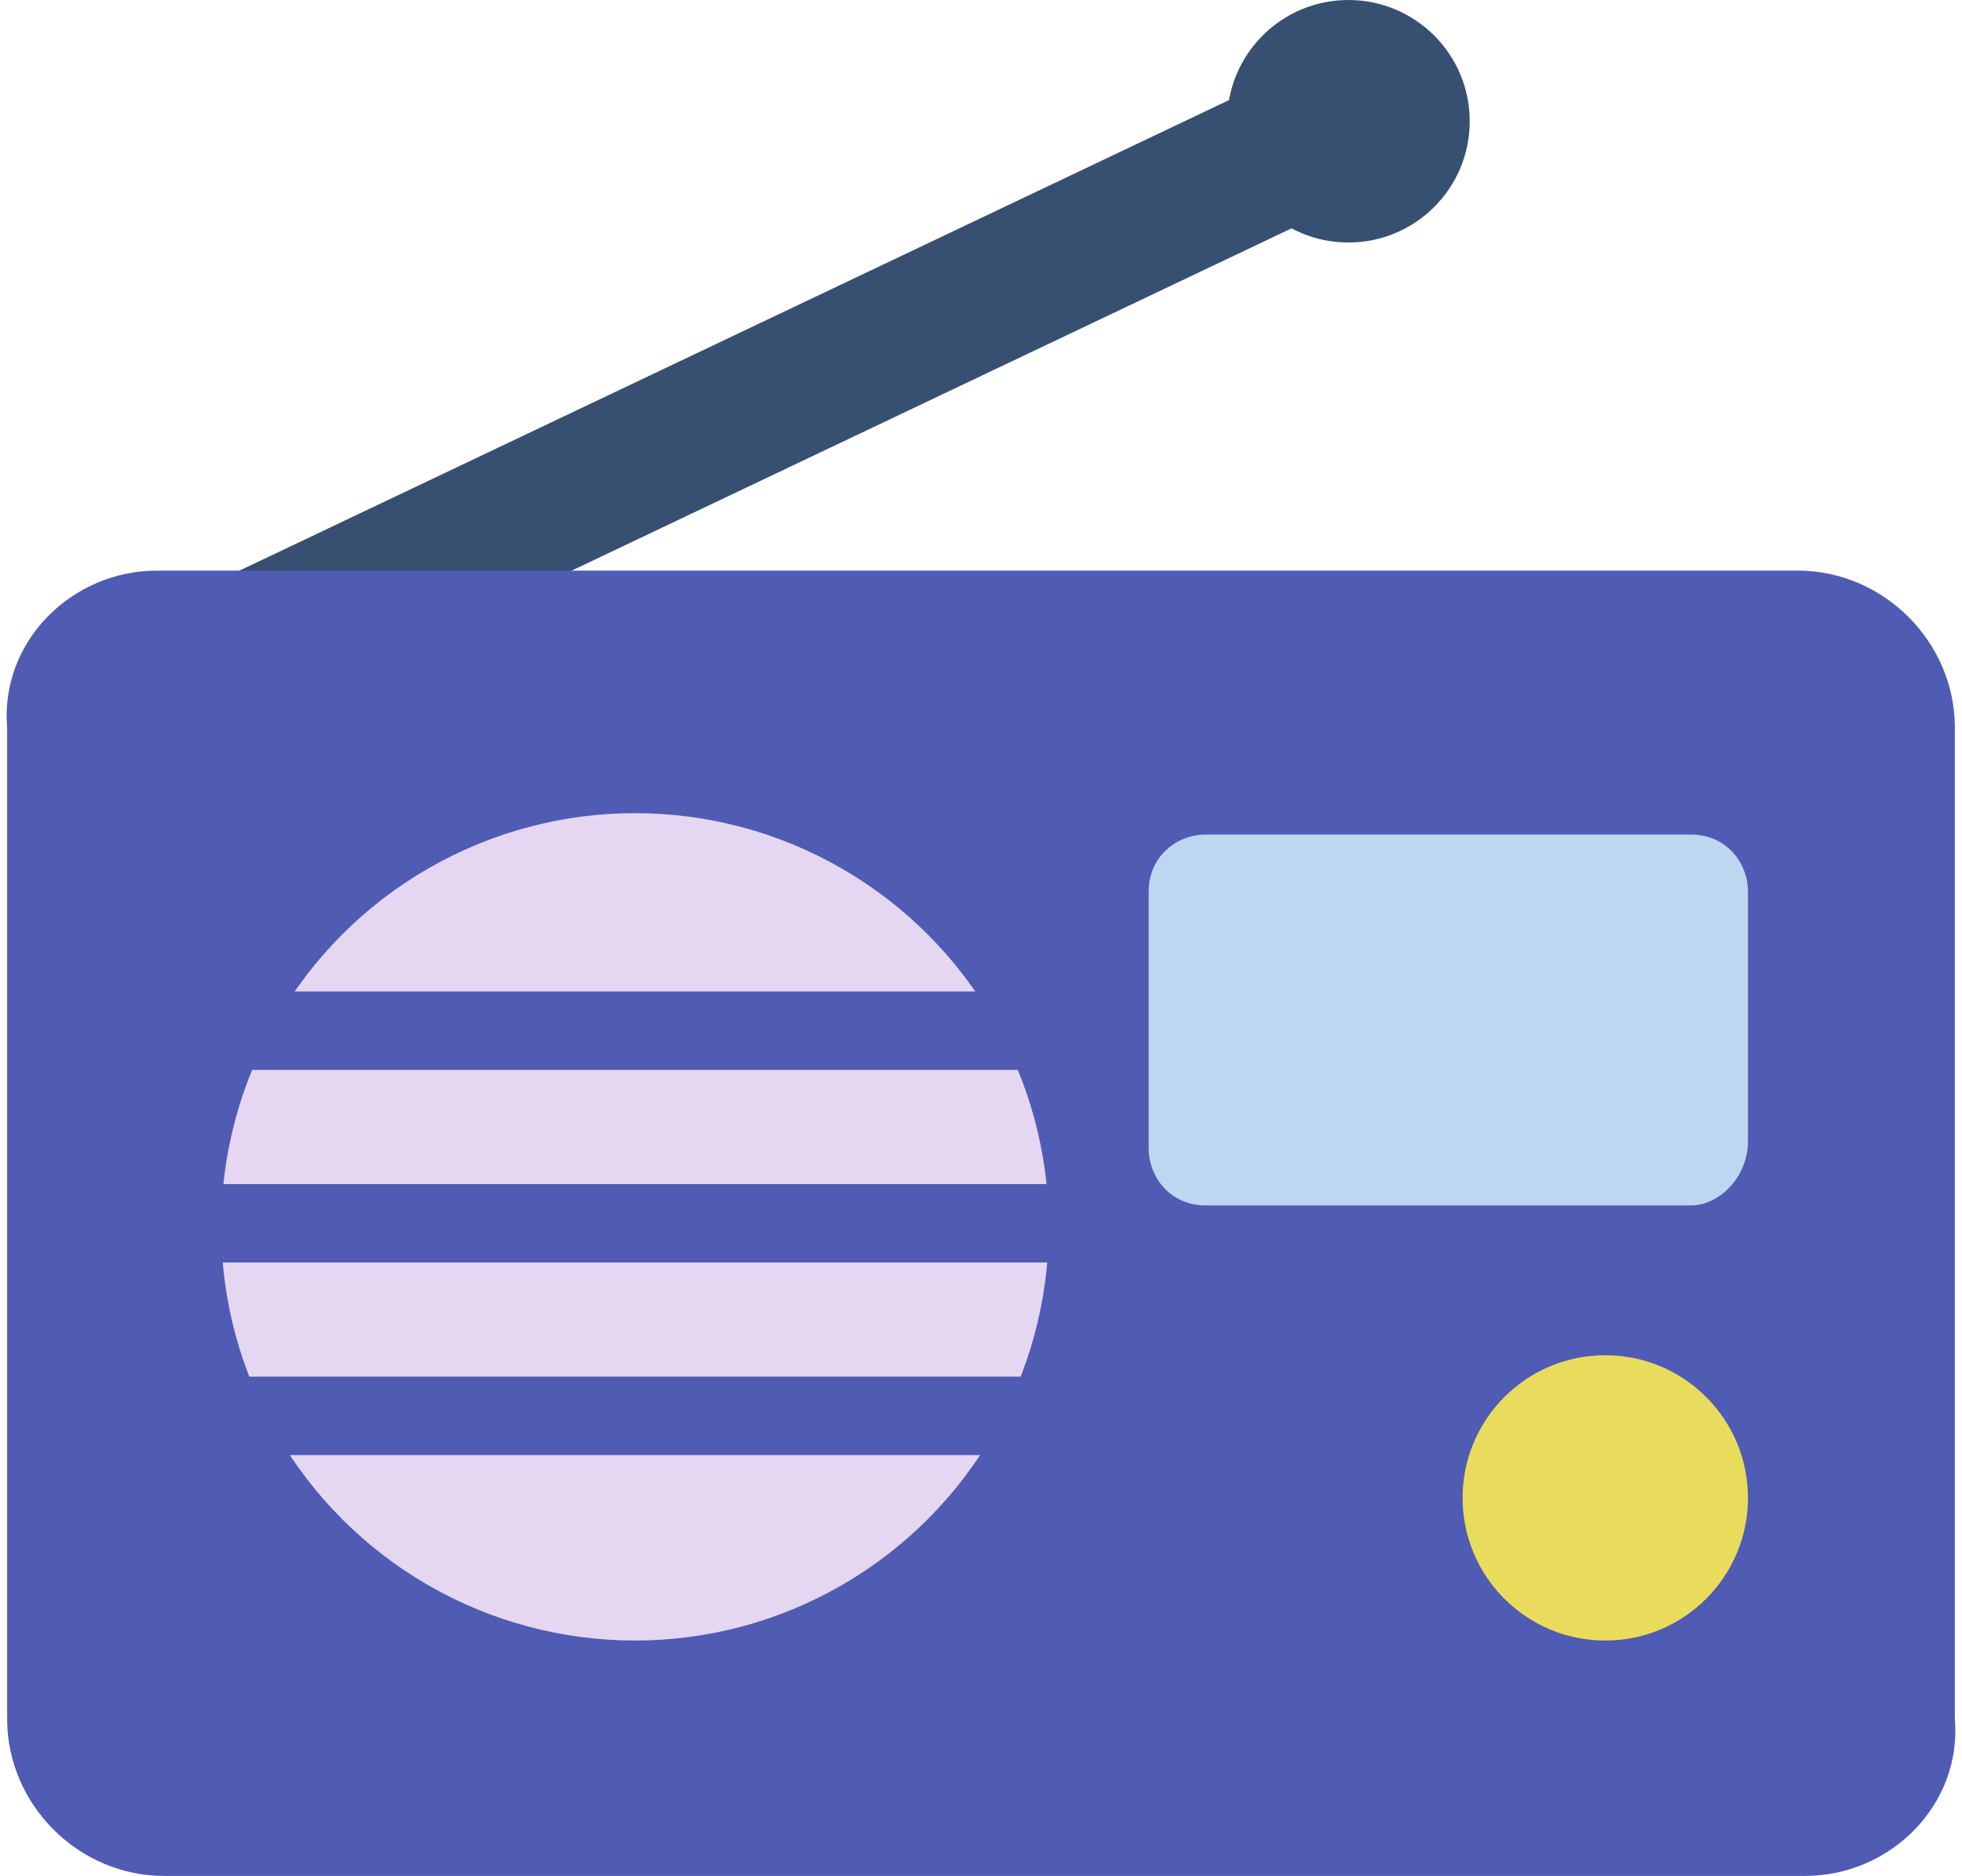
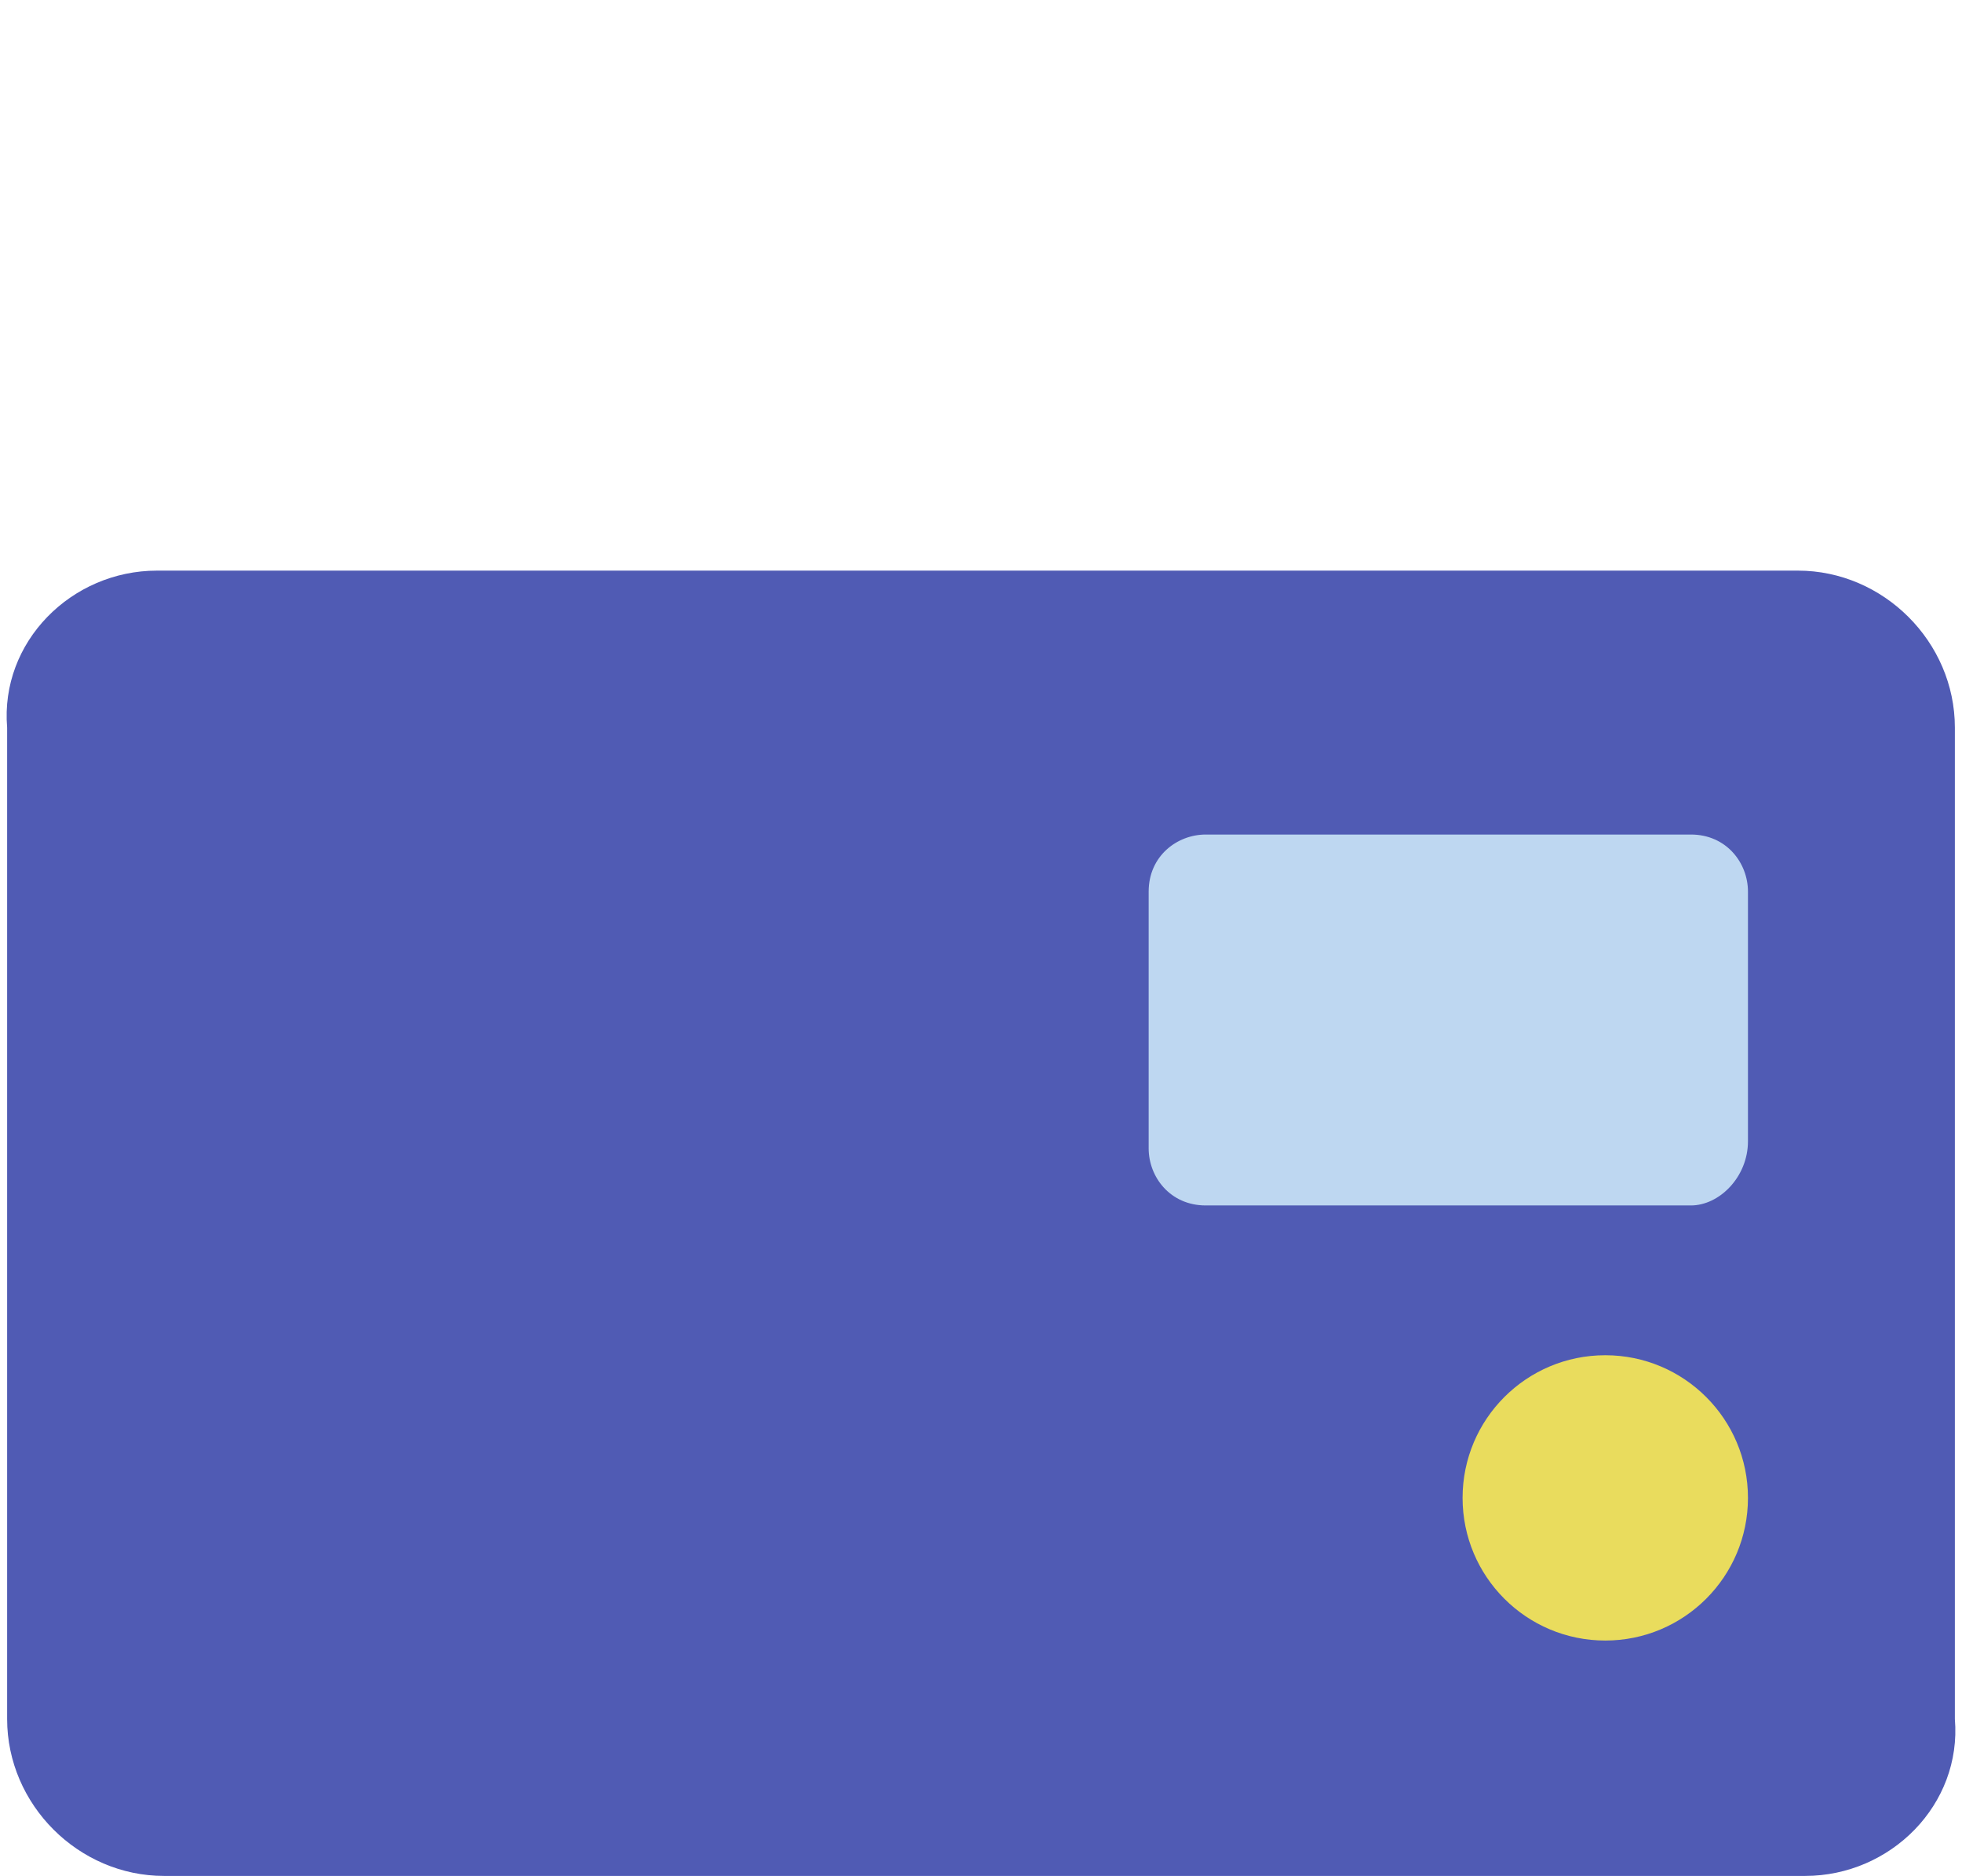
<svg xmlns="http://www.w3.org/2000/svg" version="1.1" id="編集モード" x="0px" y="0px" viewBox="0 0 27.5 26.3" style="enable-background:new 0 0 27.5 26.3;" xml:space="preserve">
  <style type="text/css">
	.st0{fill:#BED7F1;stroke:#375072;stroke-width:2;stroke-linecap:round;stroke-miterlimit:10;}
	.st1{fill:#505BB4;}
	.st2{fill:#E5D7F1;}
	.st3{fill:#E9DC5D;}
	.st4{fill:#BED7F1;}
	.st5{fill:#375072;}
</style>
-   <line class="st0" x1="1.9" y1="9.8" x2="18.3" y2="2" />
  <path class="st1" d="M25.3,26.3h-23c-1.2,0-2.2-1-2.2-2.2V10.2C0,9,1,8,2.2,8h23c1.2,0,2.2,1,2.2,2.2v13.9  C27.5,25.3,26.5,26.3,25.3,26.3z" />
-   <circle class="st2" cx="8.9" cy="17.2" r="5.8" />
  <g>
    <rect x="1.5" y="13.9" class="st1" width="14.5" height="1.1" />
-     <rect x="1.5" y="16.6" class="st1" width="14.5" height="1.1" />
-     <rect x="1.5" y="19.3" class="st1" width="14.5" height="1.1" />
  </g>
  <circle class="st3" cx="22.5" cy="21" r="2" />
  <path class="st4" d="M23.7,16.9h-6.8c-0.5,0-0.8-0.4-0.8-0.8v-3.6c0-0.5,0.4-0.8,0.8-0.8h6.8c0.5,0,0.8,0.4,0.8,0.8V16  C24.5,16.5,24.1,16.9,23.7,16.9z" />
-   <circle class="st5" cx="18.9" cy="1.7" r="1.7" />
</svg>